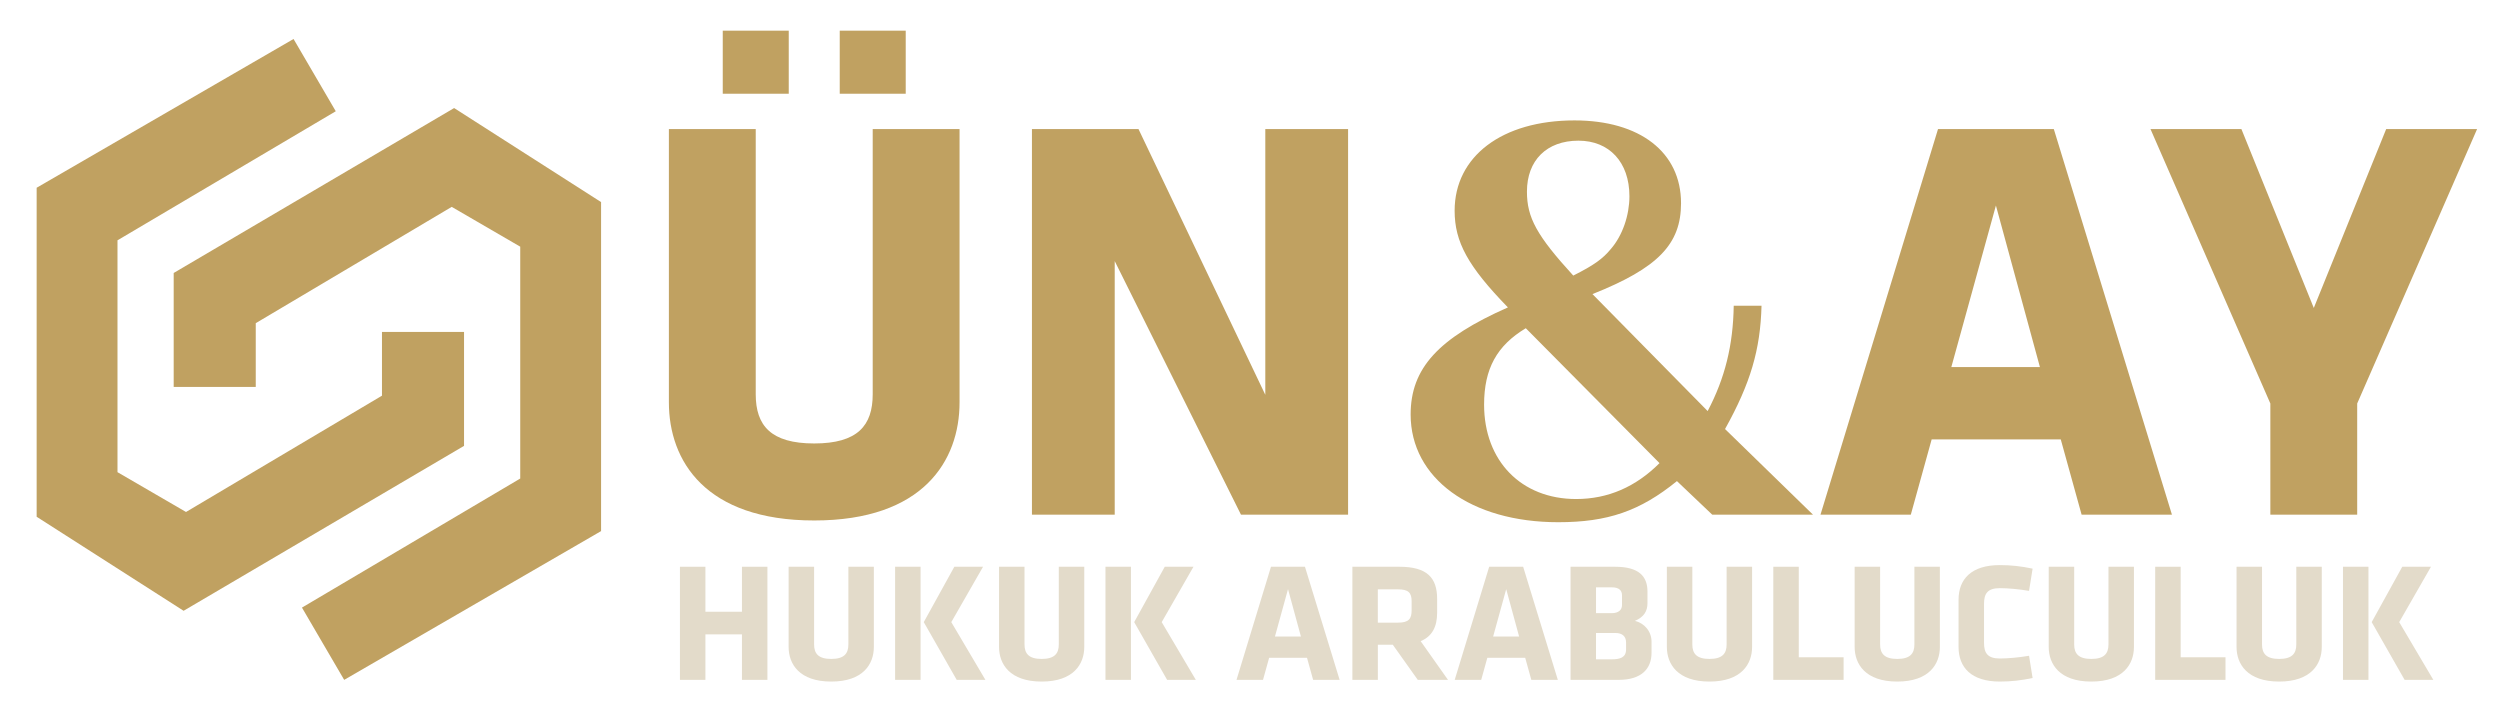
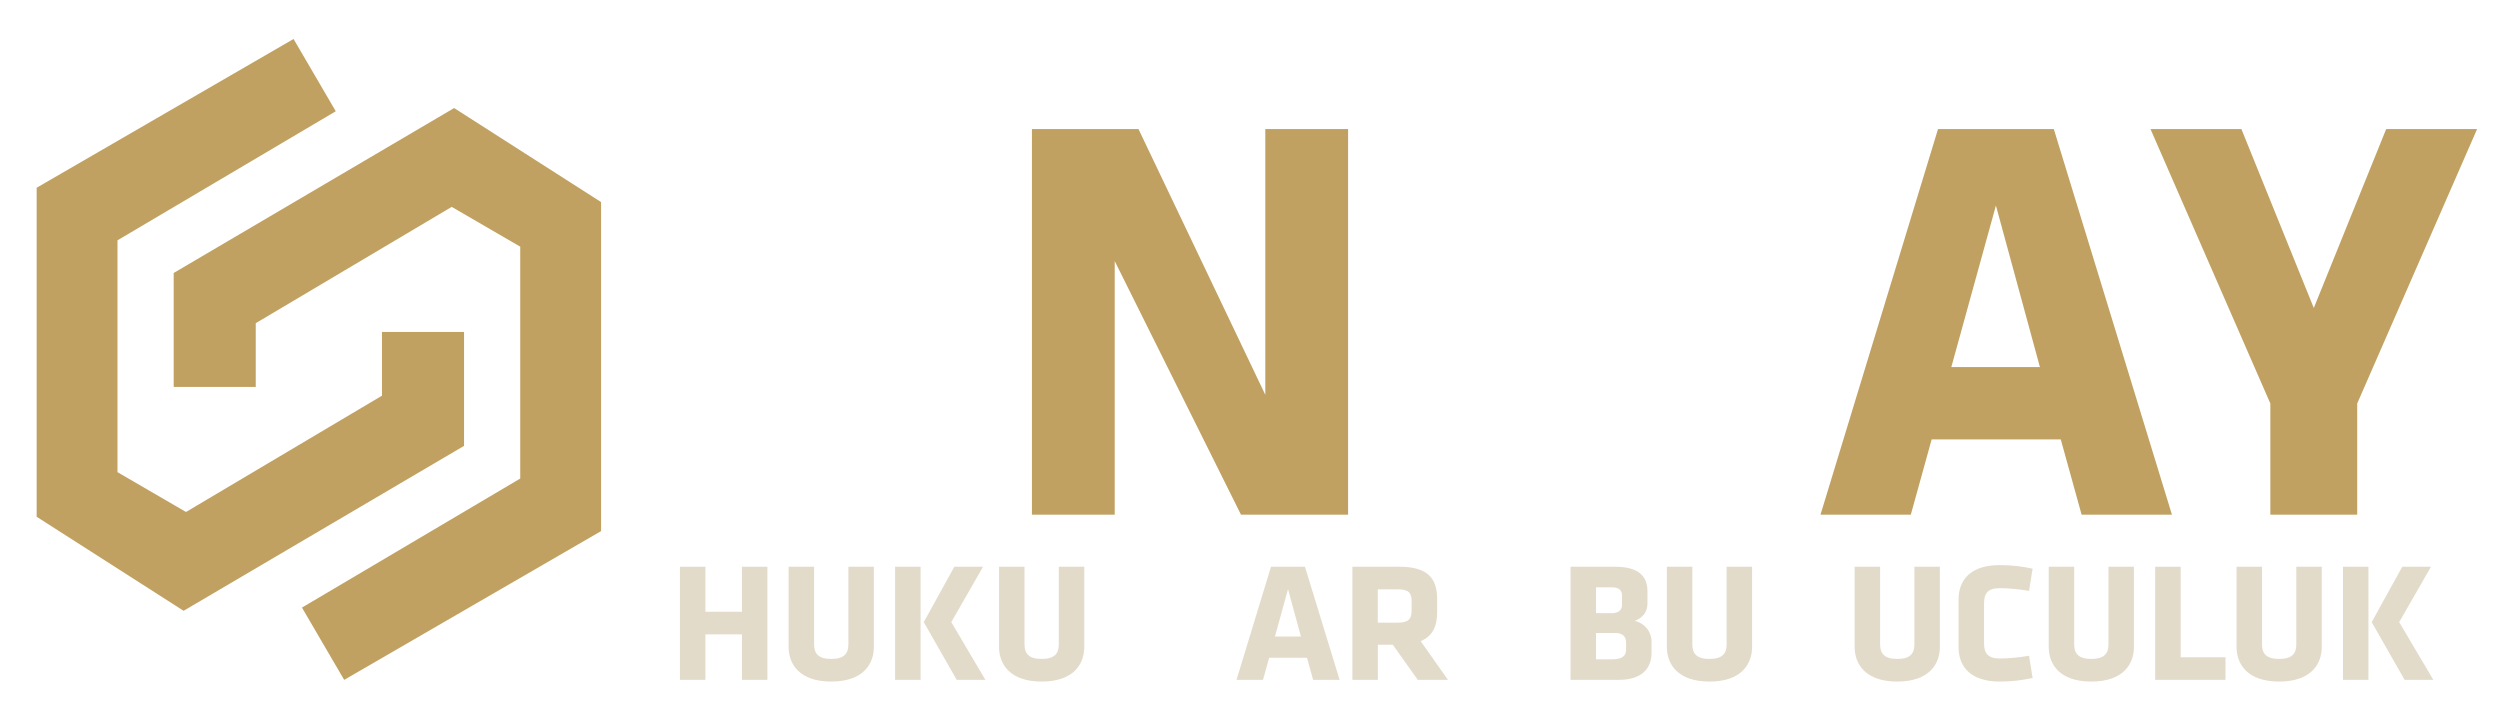
<svg xmlns="http://www.w3.org/2000/svg" version="1.1" id="Layer_1" x="0px" y="0px" viewBox="0 0 633.03 183.68" style="enable-background:new 0 0 633.03 183.68;" xml:space="preserve">
  <style type="text/css"> .st0{fill:#C0A161;} .st1{fill:#E3DBCA;} .st2{fill:#111620;} </style>
  <g>
-     <path class="st0" d="M242.97,32.68v69.2c0,14.81-9.24,29.91-36.8,29.91c-27.56,0-36.8-15.1-36.8-29.91v-69.2h21.99v67.15 c0,7.92,3.81,12.46,14.81,12.46c11,0,14.81-4.54,14.81-12.46V32.68H242.97z M183.01,23.74V7.76h16.71v15.98H183.01z M212.63,23.74 V7.76h16.71v15.98H212.63z" />
    <path class="st0" d="M282.26,66.11v64.21H261.3V32.68h26.98l32.11,67.29V32.68h20.96v97.64h-27.12L282.26,66.11z" />
-     <path class="st0" d="M459.07,130.32h-25.51l-8.94-8.5c-9.38,7.62-17.59,10.41-30.05,10.41c-22.14,0-37.38-11.14-37.38-27.27 c0-11.73,7.04-19.35,24.63-27.12c-10.12-10.41-13.49-16.57-13.49-24.48c0-13.78,12.02-22.87,30.35-22.87 c16.57,0,26.98,8.06,26.98,20.96c0,10.41-5.86,16.42-22.43,23.02l29.17,29.62c4.4-8.36,6.45-16.71,6.6-26.68h7.04 c-0.29,11.14-2.79,19.65-9.24,31.23L459.07,130.32z M386.35,83.11c-7.33,4.4-10.56,10.26-10.56,19.35c0,14.22,9.38,23.9,23.31,23.9 c8.06,0,15.1-3.08,21.11-9.09L386.35,83.11z M407.9,63.03c2.93-3.37,4.69-8.5,4.69-13.34c0-8.65-5.13-14.07-12.9-14.07 c-8.06,0-13.05,4.99-13.05,12.9c0,6.6,2.49,11.14,11.73,21.26C403.65,67.13,405.85,65.52,407.9,63.03z" />
    <path class="st0" d="M549.96,130.32h-22.87l-5.28-19.06h-32.69l-5.28,19.06h-22.87l29.76-97.64h29.32L549.96,130.32z M494.1,92.94 h22.43l-11.14-40.9L494.1,92.94z" />
    <path class="st0" d="M596.87,102.17v28.15h-21.99v-28.15l-30.35-69.49h23.02l18.33,45.3l18.33-45.3h23.02L596.87,102.17z" />
  </g>
  <g>
    <path class="st1" d="M187.87,172.15v-11.52h-9.25v11.52h-6.45v-28.64h6.45v11.39h9.25v-11.39h6.45v28.64H187.87z" />
    <path class="st1" d="M221.27,143.51v20.3c0,4.34-2.71,8.77-10.79,8.77c-8.08,0-10.79-4.43-10.79-8.77v-20.3h6.45v19.69 c0,2.32,1.12,3.65,4.34,3.65c3.23,0,4.34-1.33,4.34-3.65v-19.69H221.27z" />
    <path class="st1" d="M226.65,143.51h6.45v28.64h-6.45V143.51z M233.91,157.53l7.74-14.02h7.27l-8.04,14.02l8.64,14.62h-7.27 L233.91,157.53z" />
    <path class="st1" d="M274.55,143.51v20.3c0,4.34-2.71,8.77-10.79,8.77s-10.79-4.43-10.79-8.77v-20.3h6.45v19.69 c0,2.32,1.12,3.65,4.34,3.65s4.34-1.33,4.34-3.65v-19.69H274.55z" />
-     <path class="st1" d="M279.92,143.51h6.45v28.64h-6.45V143.51z M287.19,157.53l7.74-14.02h7.27l-8.04,14.02l8.64,14.62h-7.27 L287.19,157.53z" />
    <path class="st1" d="M339.21,172.15h-6.71l-1.55-5.59h-9.59l-1.55,5.59h-6.71l8.73-28.64h8.6L339.21,172.15z M322.83,161.18h6.58 l-3.27-12L322.83,161.18z" />
    <path class="st1" d="M352.67,163.25h-3.78v8.9h-6.45v-28.64h11.91c6.97,0,9.55,2.75,9.55,8.13v3.53c0,3.57-1.29,5.98-4.17,7.18 l6.92,9.8h-7.65L352.67,163.25z M357.44,152.24c0-2.15-0.82-3.01-3.44-3.01h-5.12v8.43H354c2.75,0,3.44-0.99,3.44-3.14V152.24z" />
-     <path class="st1" d="M394.46,172.15h-6.71l-1.55-5.59h-9.59l-1.55,5.59h-6.71l8.73-28.64h8.6L394.46,172.15z M378.08,161.18h6.58 l-3.27-12L378.08,161.18z" />
    <path class="st1" d="M409.89,172.15h-12.21v-28.64h11.31c5.98,0,8.17,2.41,8.17,6.28v2.92c0,2.06-0.9,3.53-3.18,4.51 c2.37,0.56,4.21,2.62,4.21,5.29v2.79C418.19,169.35,415.61,172.15,409.89,172.15z M410.71,150.74c0-1.25-0.77-2.02-2.58-2.02h-4 v6.54h4c1.72,0,2.58-0.86,2.58-2.02V150.74z M411.74,162.69c0-1.59-0.99-2.41-2.71-2.41h-4.9v6.67h4c2.02,0,3.61-0.43,3.61-2.49 V162.69z" />
    <path class="st1" d="M443.65,143.51v20.3c0,4.34-2.71,8.77-10.79,8.77s-10.79-4.43-10.79-8.77v-20.3h6.45v19.69 c0,2.32,1.12,3.65,4.34,3.65c3.22,0,4.34-1.33,4.34-3.65v-19.69H443.65z" />
-     <path class="st1" d="M449.02,172.15v-28.64h6.45v22.92h11.35v5.72H449.02z" />
    <path class="st1" d="M491.2,143.51v20.3c0,4.34-2.71,8.77-10.79,8.77s-10.79-4.43-10.79-8.77v-20.3h6.45v19.69 c0,2.32,1.12,3.65,4.34,3.65c3.22,0,4.34-1.33,4.34-3.65v-19.69H491.2z" />
    <path class="st1" d="M502.38,162.78c0,2.49,0.82,3.96,4,3.96c2.06,0,4.9-0.26,7.4-0.69l0.9,5.63c-2.84,0.6-5.42,0.9-8.3,0.9 c-7.22,0-10.45-3.57-10.45-8.77v-11.95c0-5.2,3.22-8.77,10.45-8.77c2.88,0,5.46,0.3,8.3,0.9l-0.9,5.63 c-2.49-0.43-5.33-0.69-7.4-0.69c-3.18,0-4,1.46-4,3.96V162.78z" />
    <path class="st1" d="M540.34,143.51v20.3c0,4.34-2.71,8.77-10.79,8.77s-10.79-4.43-10.79-8.77v-20.3h6.45v19.69 c0,2.32,1.12,3.65,4.34,3.65c3.22,0,4.34-1.33,4.34-3.65v-19.69H540.34z" />
    <path class="st1" d="M545.72,172.15v-28.64h6.45v22.92h11.35v5.72H545.72z" />
    <path class="st1" d="M587.9,143.51v20.3c0,4.34-2.71,8.77-10.79,8.77s-10.79-4.43-10.79-8.77v-20.3h6.45v19.69 c0,2.32,1.12,3.65,4.34,3.65c3.22,0,4.34-1.33,4.34-3.65v-19.69H587.9z" />
    <path class="st1" d="M593.27,143.51h6.45v28.64h-6.45V143.51z M600.54,157.53l7.74-14.02h7.27l-8.04,14.02l8.64,14.62h-7.27 L600.54,157.53z" />
  </g>
  <g>
    <polygon class="st0" points="74.33,9.87 85.02,28.17 29.75,60.85 29.75,119.56 47.1,129.64 96.72,100.19 96.72,84.05 117.5,84.05 117.5,112.9 46.49,154.66 9.28,130.85 9.28,47.54 " />
    <polygon class="st0" points="87.15,172.15 76.46,153.85 131.73,121.17 131.73,62.46 114.38,52.38 64.76,81.83 64.76,97.97 43.98,97.97 43.98,69.12 114.99,27.36 152.2,51.17 152.2,134.48 " />
  </g>
</svg>